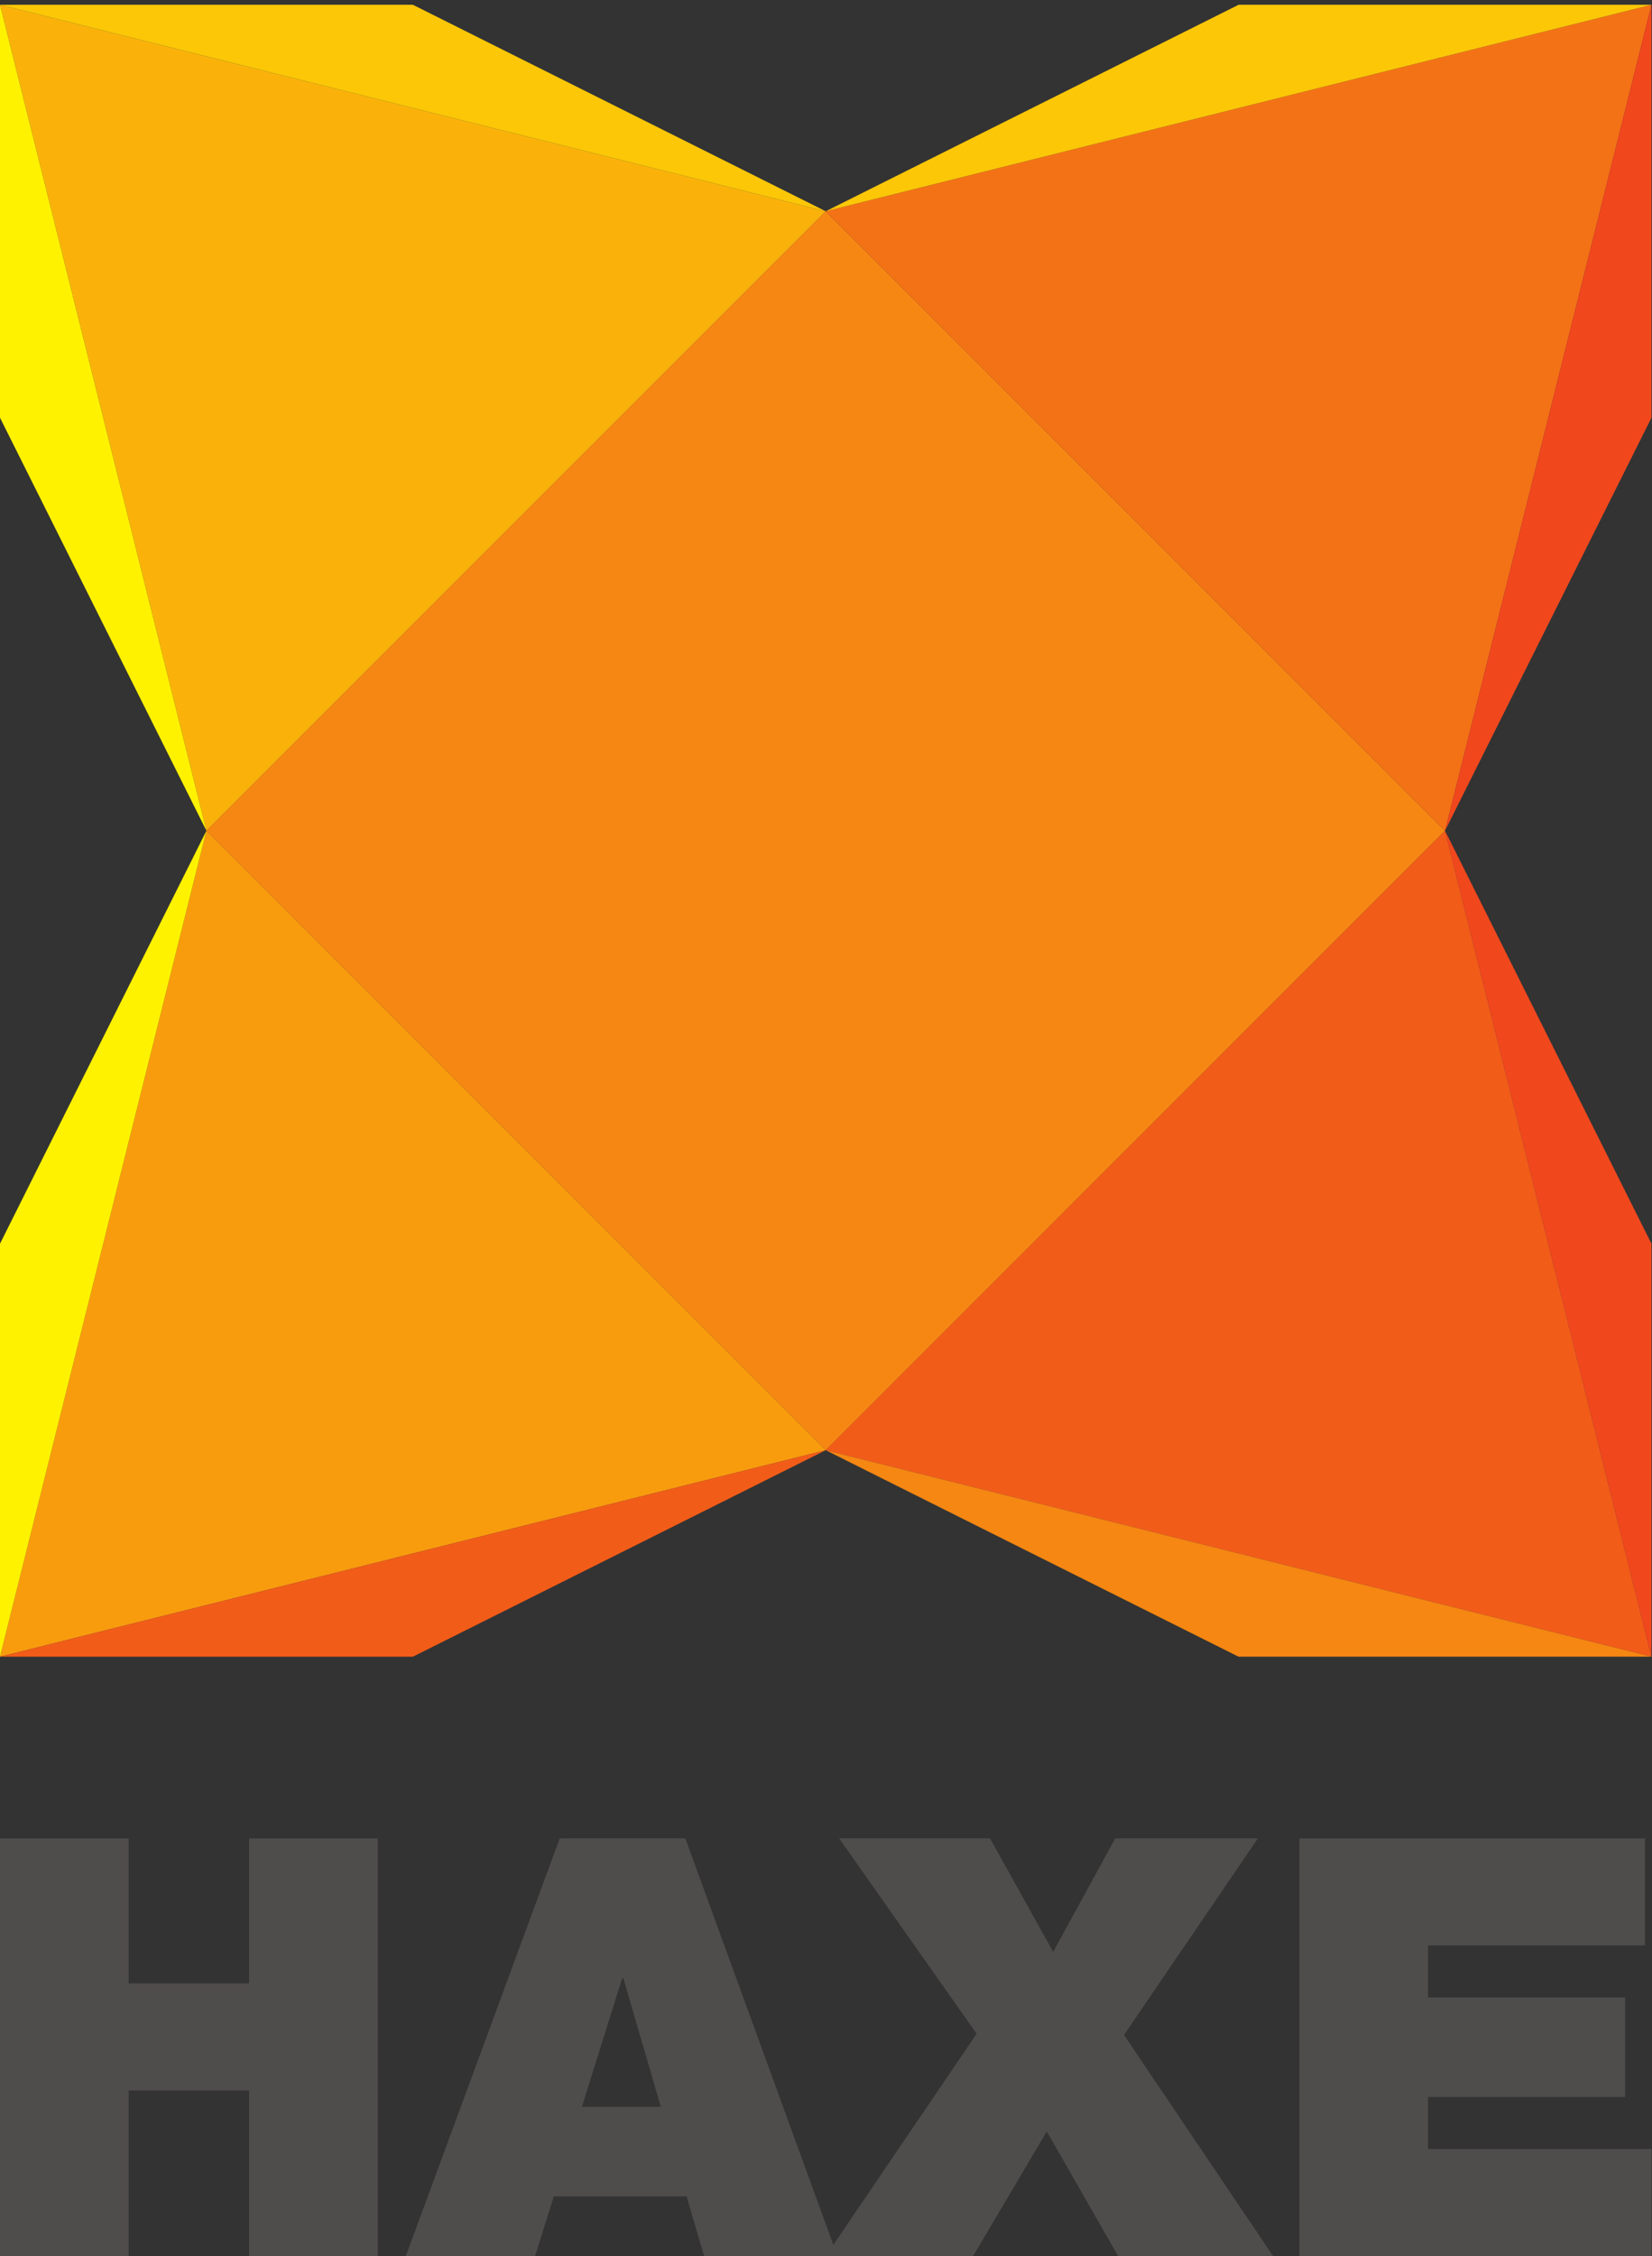
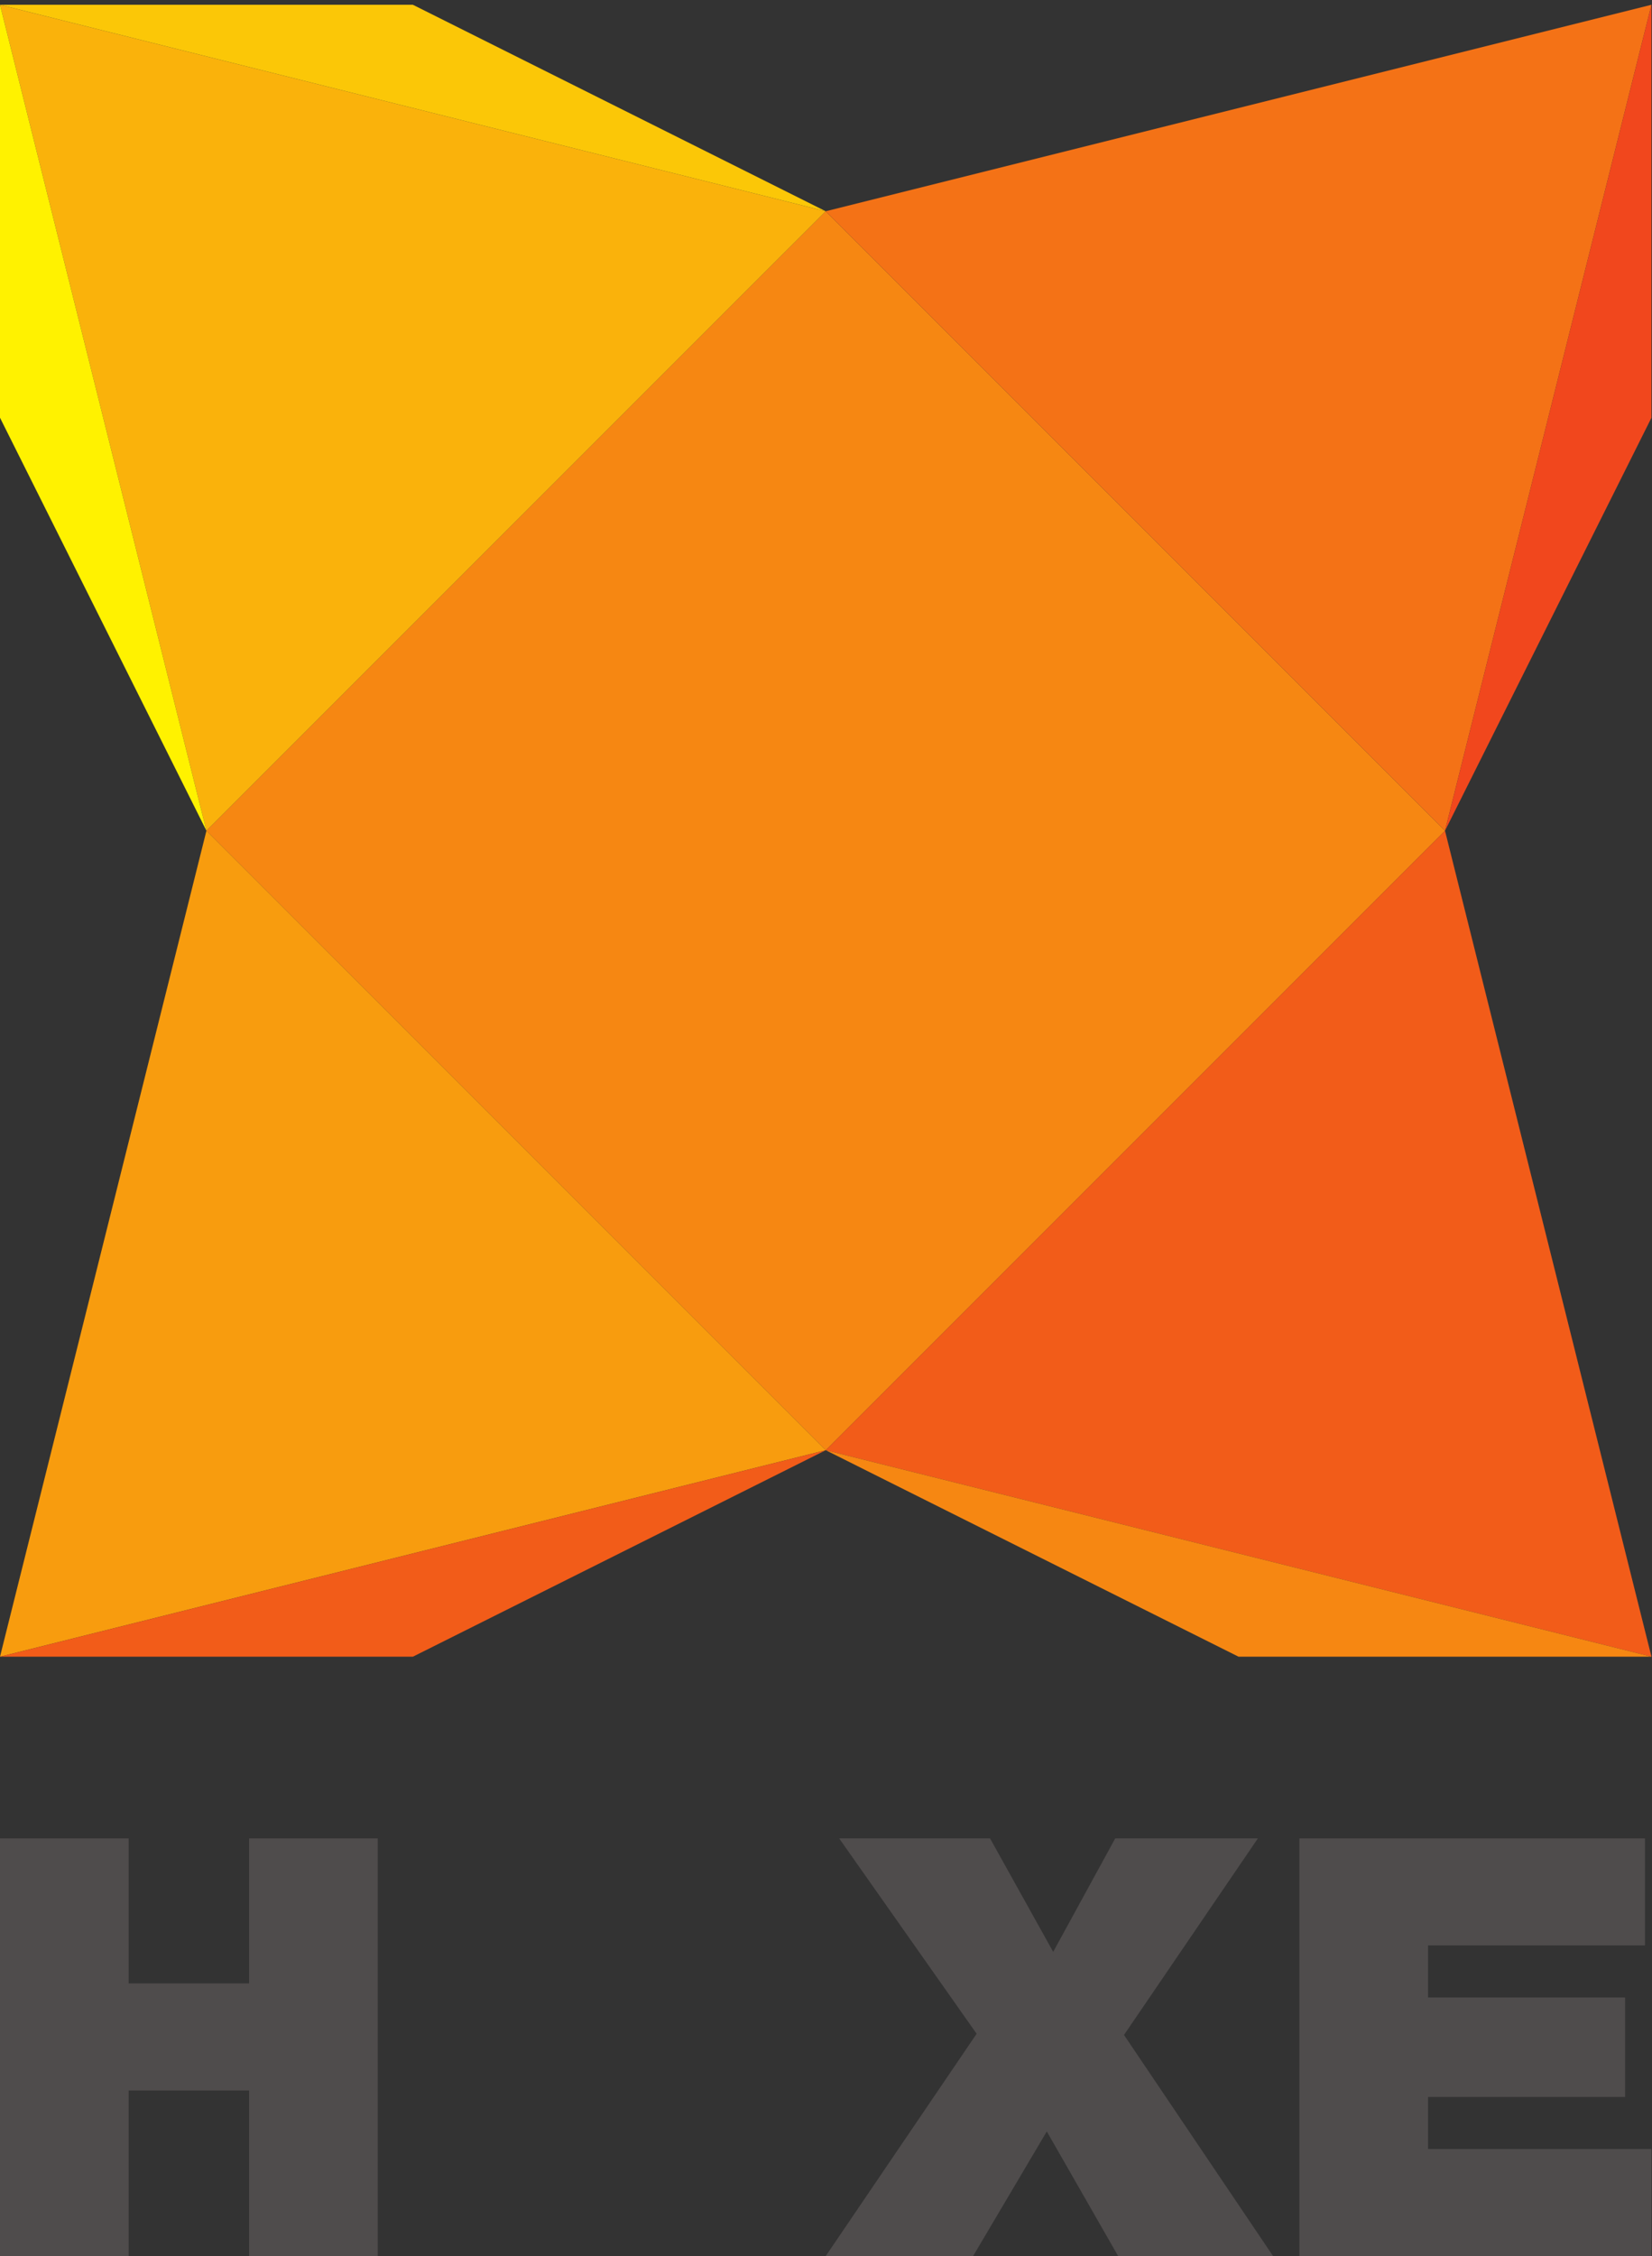
<svg xmlns="http://www.w3.org/2000/svg" xmlns:ns1="http://www.inkscape.org/namespaces/inkscape" xmlns:ns2="http://sodipodi.sourceforge.net/DTD/sodipodi-0.dtd" id="svg2" version="1.1" ns1:version="0.48.3.1 r9886" width="230" height="314" xml:space="preserve" ns2:docname="haxe-logo-vertical.svg">
  <rect width="100%" height="100%" fill="#333333" stroke="none" />
  <defs id="defs6" />
  <ns2:namedview pagecolor="#ffffff" bordercolor="#666666" borderopacity="1" objecttolerance="10" gridtolerance="10" guidetolerance="10" ns1:pageopacity="0" ns1:pageshadow="2" ns1:window-width="1317" ns1:window-height="744" id="namedview4" showgrid="false" ns1:zoom="1.5658194" ns1:cx="203.86004" ns1:cy="57.713244" ns1:window-x="207" ns1:window-y="1074" ns1:window-maximized="1" ns1:current-layer="g10" fit-margin-top="0" fit-margin-left="0" fit-margin-right="0" fit-margin-bottom="0" />
  <g id="g10" ns1:groupmode="layer" ns1:label="ink_ext_XXXXXX" transform="matrix(1.25,0,0,-1.25,0,314)">
    <g id="g12" transform="scale(0.147,0.147)">
      <path d="M 625.645,1548.82 156.406,1079.59 625.645,610.371 1094.86,1079.59 625.645,1548.82" style="fill:#f68712;fill-opacity:1;fill-rule:nonzero;stroke:none" id="path14" ns1:connector-curvature="0" />
      <path d="M 0,1705.23 625.645,1548.82 156.406,1079.59 0,1705.23" style="fill:#fab20b;fill-opacity:1;fill-rule:nonzero;stroke:none" id="path16" ns1:connector-curvature="0" />
      <path d="m 1251.29,1705.23 -156.43,-625.64 -469.215,469.23 625.645,156.41" style="fill:#f47216;fill-opacity:1;fill-rule:nonzero;stroke:none" id="path18" ns1:connector-curvature="0" />
      <path d="M 1251.29,453.961 625.645,610.371 1094.86,1079.59 1251.29,453.961" style="fill:#f25c19;fill-opacity:1;fill-rule:nonzero;stroke:none" id="path20" ns1:connector-curvature="0" />
      <path d="M 0,453.961 156.406,1079.59 625.645,610.371 0,453.961" style="fill:#f89c0e;fill-opacity:1;fill-rule:nonzero;stroke:none" id="path22" ns1:connector-curvature="0" />
      <path d="M 625.645,1548.82 0,1705.23 l 312.812,0 312.833,-156.41" style="fill:#fbc707;fill-opacity:1;fill-rule:nonzero;stroke:none" id="path24" ns1:connector-curvature="0" />
-       <path d="m 625.645,1548.82 625.645,156.41 -312.833,0 -312.812,-156.41" style="fill:#fbc707;fill-opacity:1;fill-rule:nonzero;stroke:none" id="path26" ns1:connector-curvature="0" />
      <path d="m 625.645,610.371 625.645,-156.41 -312.833,0 -312.812,156.41" style="fill:#f68712;fill-opacity:1;fill-rule:nonzero;stroke:none" id="path28" ns1:connector-curvature="0" />
      <path d="M 625.645,610.371 0,453.961 l 312.812,0 312.833,156.41" style="fill:#f25c19;fill-opacity:1;fill-rule:nonzero;stroke:none" id="path30" ns1:connector-curvature="0" />
-       <path d="M 156.406,1079.59 0,453.961 0,766.773 156.406,1079.59" style="fill:#fff200;fill-opacity:1;fill-rule:nonzero;stroke:none" id="path32" ns1:connector-curvature="0" />
      <path d="M 156.406,1079.59 0,1705.23 0,1392.42 156.406,1079.59" style="fill:#fff200;fill-opacity:1;fill-rule:nonzero;stroke:none" id="path34" ns1:connector-curvature="0" />
      <path d="m 1094.86,1079.59 156.43,625.64 0,-312.81 -156.43,-312.83" style="fill:#f1471d;fill-opacity:1;fill-rule:nonzero;stroke:none" id="path36" ns1:connector-curvature="0" />
-       <path d="m 1094.86,1079.59 156.43,-625.629 0,312.812 -156.43,312.817" style="fill:#f1471d;fill-opacity:1;fill-rule:nonzero;stroke:none" id="path38" ns1:connector-curvature="0" />
      <path d="m 0,316.32 97.481,0 0,-109.84 91.249,0 0,109.84 97.481,0 0,-316.32 -97.481,0 0,125.371 -91.249,0 L 97.481,0 0,0 0,316.32" style="fill:#4f4c4c;fill-opacity:1;fill-rule:nonzero;stroke:none" id="path40" ns1:connector-curvature="0" />
-       <path d="m 500.703,113.02 -28.398,97.41 -0.879,0 -30.547,-97.41 59.824,0 z m -76.621,203.3 95.195,0 L 634.492,0 533.477,0 l -13.282,45.172 -100.586,0 L 405.449,0 307.5,0 424.082,316.32" style="fill:#4f4c4c;fill-opacity:1;fill-rule:nonzero;stroke:none" id="path42" ns1:connector-curvature="0" />
      <path d="m 739.98,168.352 -104.14,147.968 114.316,0 47.832,-85.929 46.992,85.929 108.086,0 L 851.641,167.461 964.57,0 847.188,0 793.145,94.371 737.324,0 625.664,0 739.98,168.352" style="fill:#4f4c4c;fill-opacity:1;fill-rule:nonzero;stroke:none" id="path44" ns1:connector-curvature="0" />
      <path d="m 984.551,316.32 261.839,0 0,-81.031 -164.36,0 0,-39.449 149.3,0 0,-75.36 -149.3,0 0,-39.41 169.26,0 0,-81.07 -266.739,0 0,316.32" style="fill:#4f4c4c;fill-opacity:1;fill-rule:nonzero;stroke:none" id="path46" ns1:connector-curvature="0" />
    </g>
  </g>
</svg>